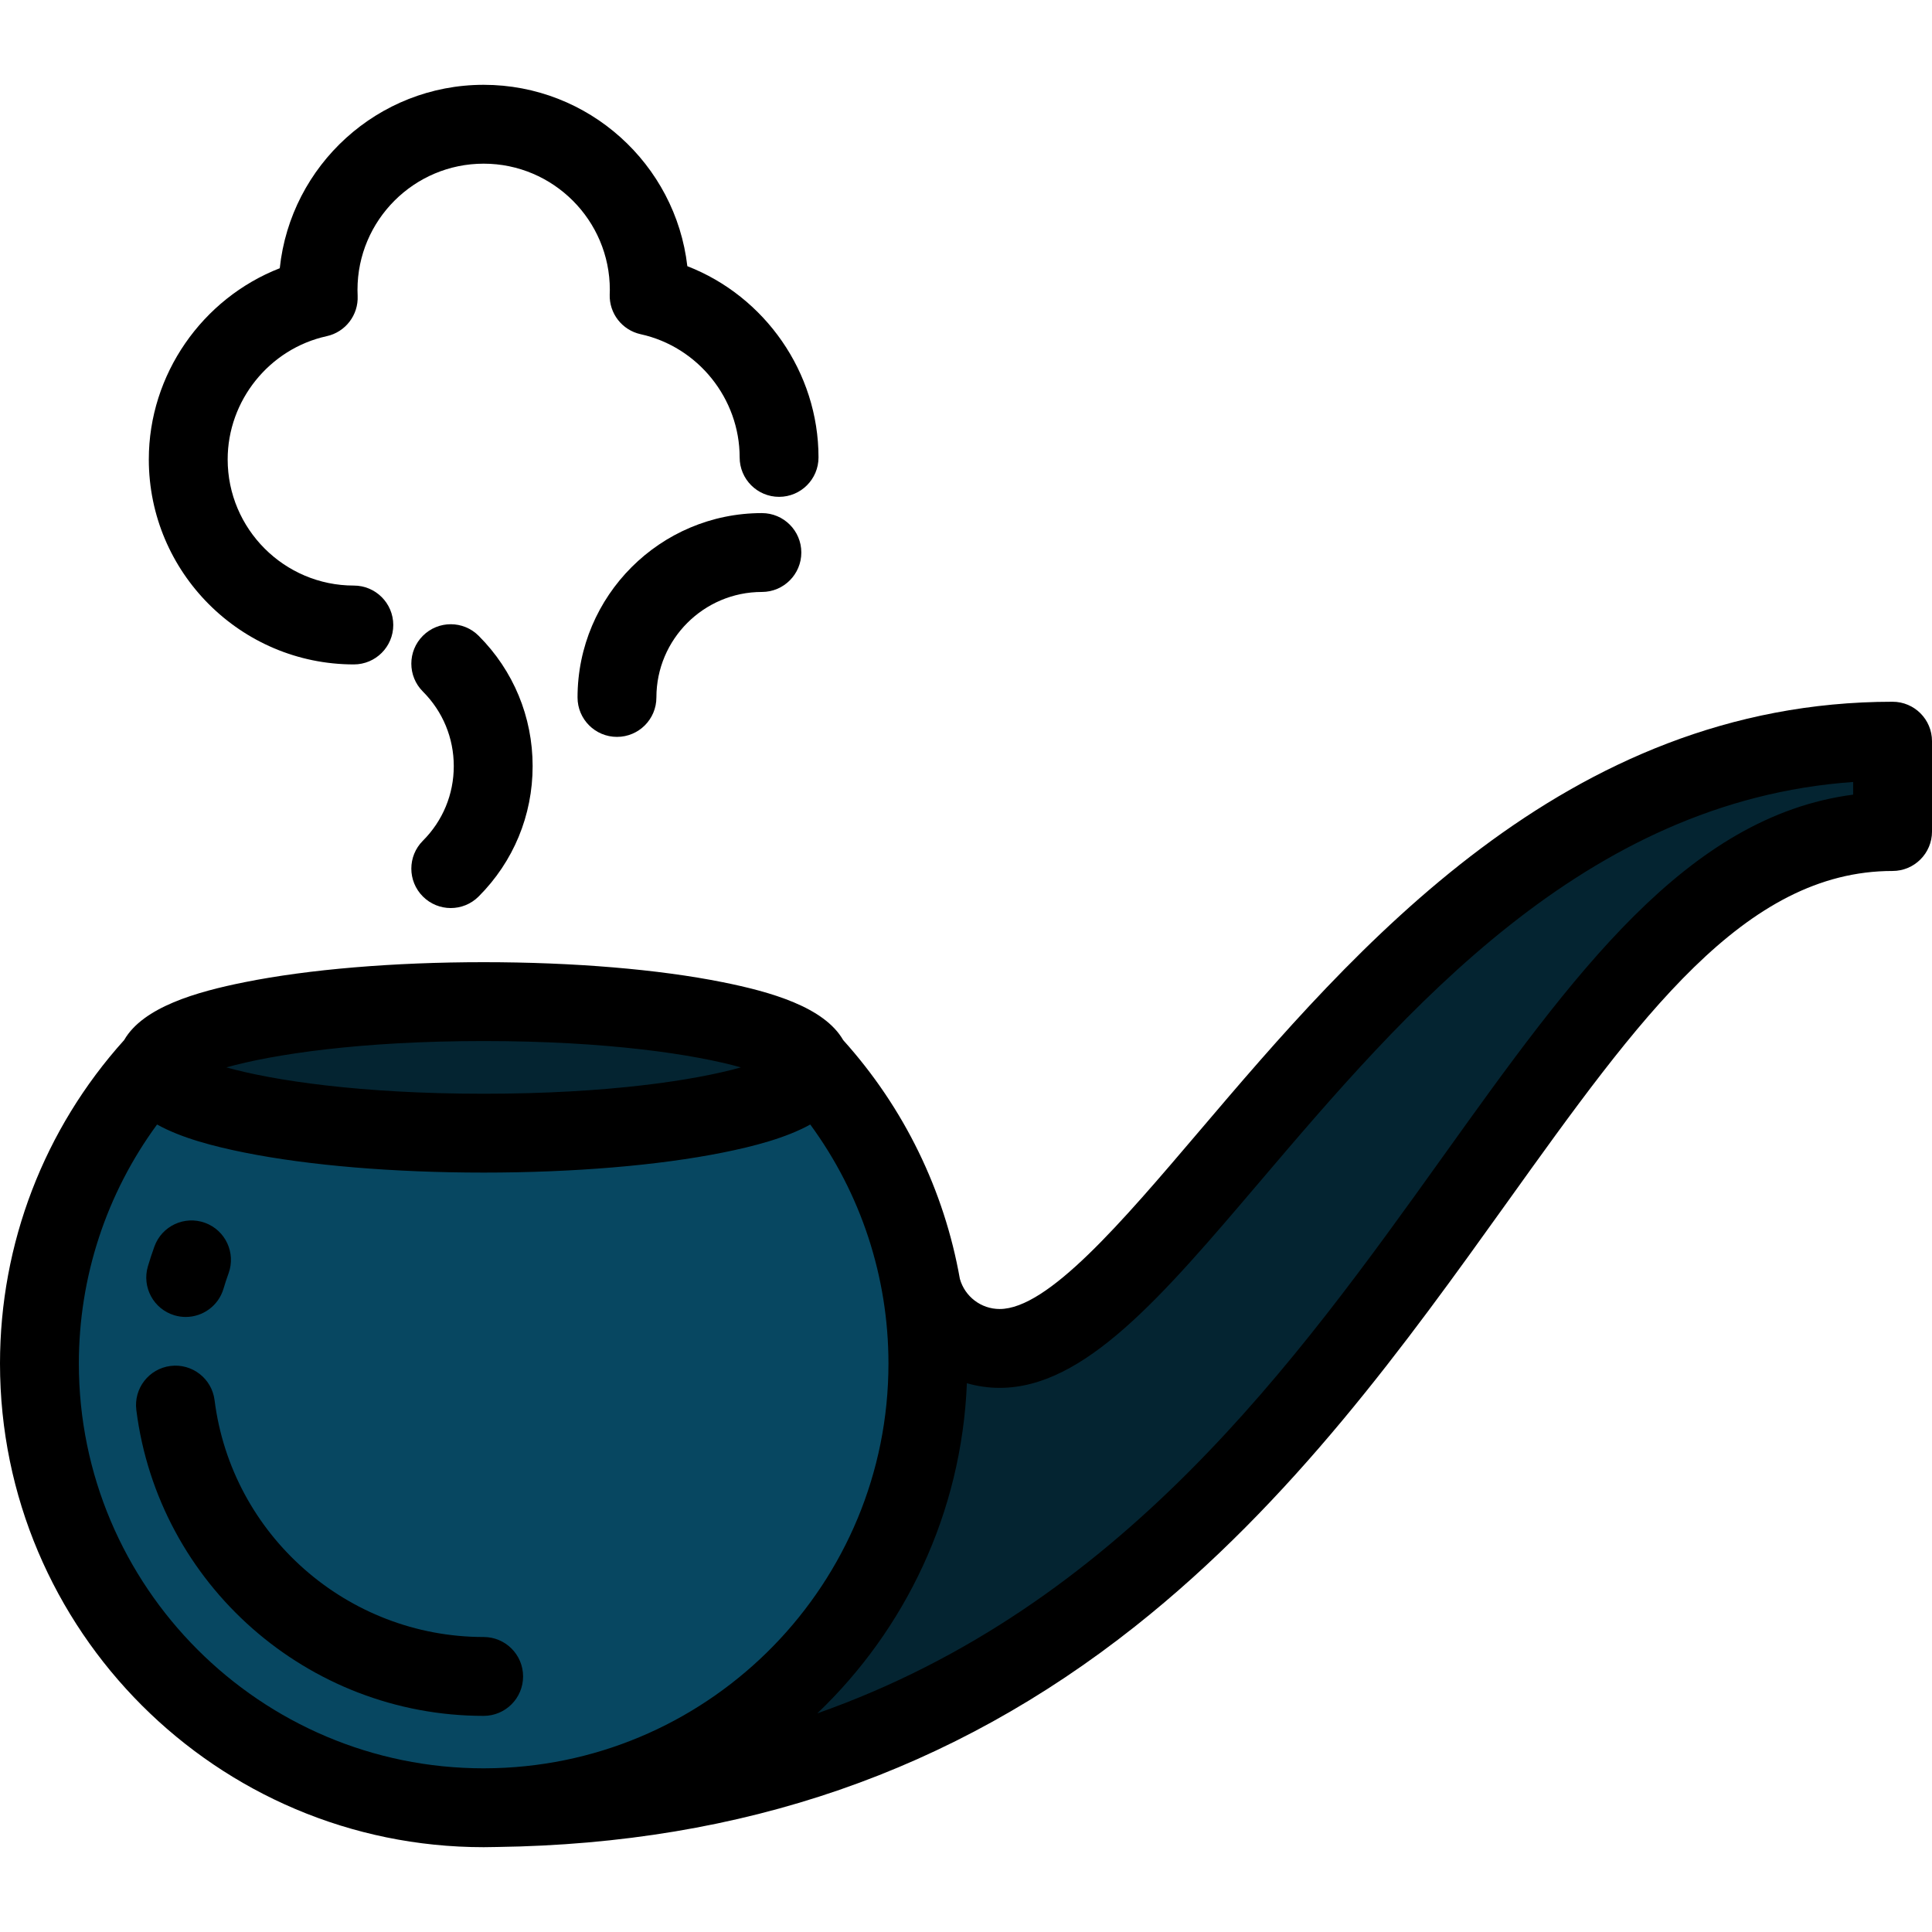
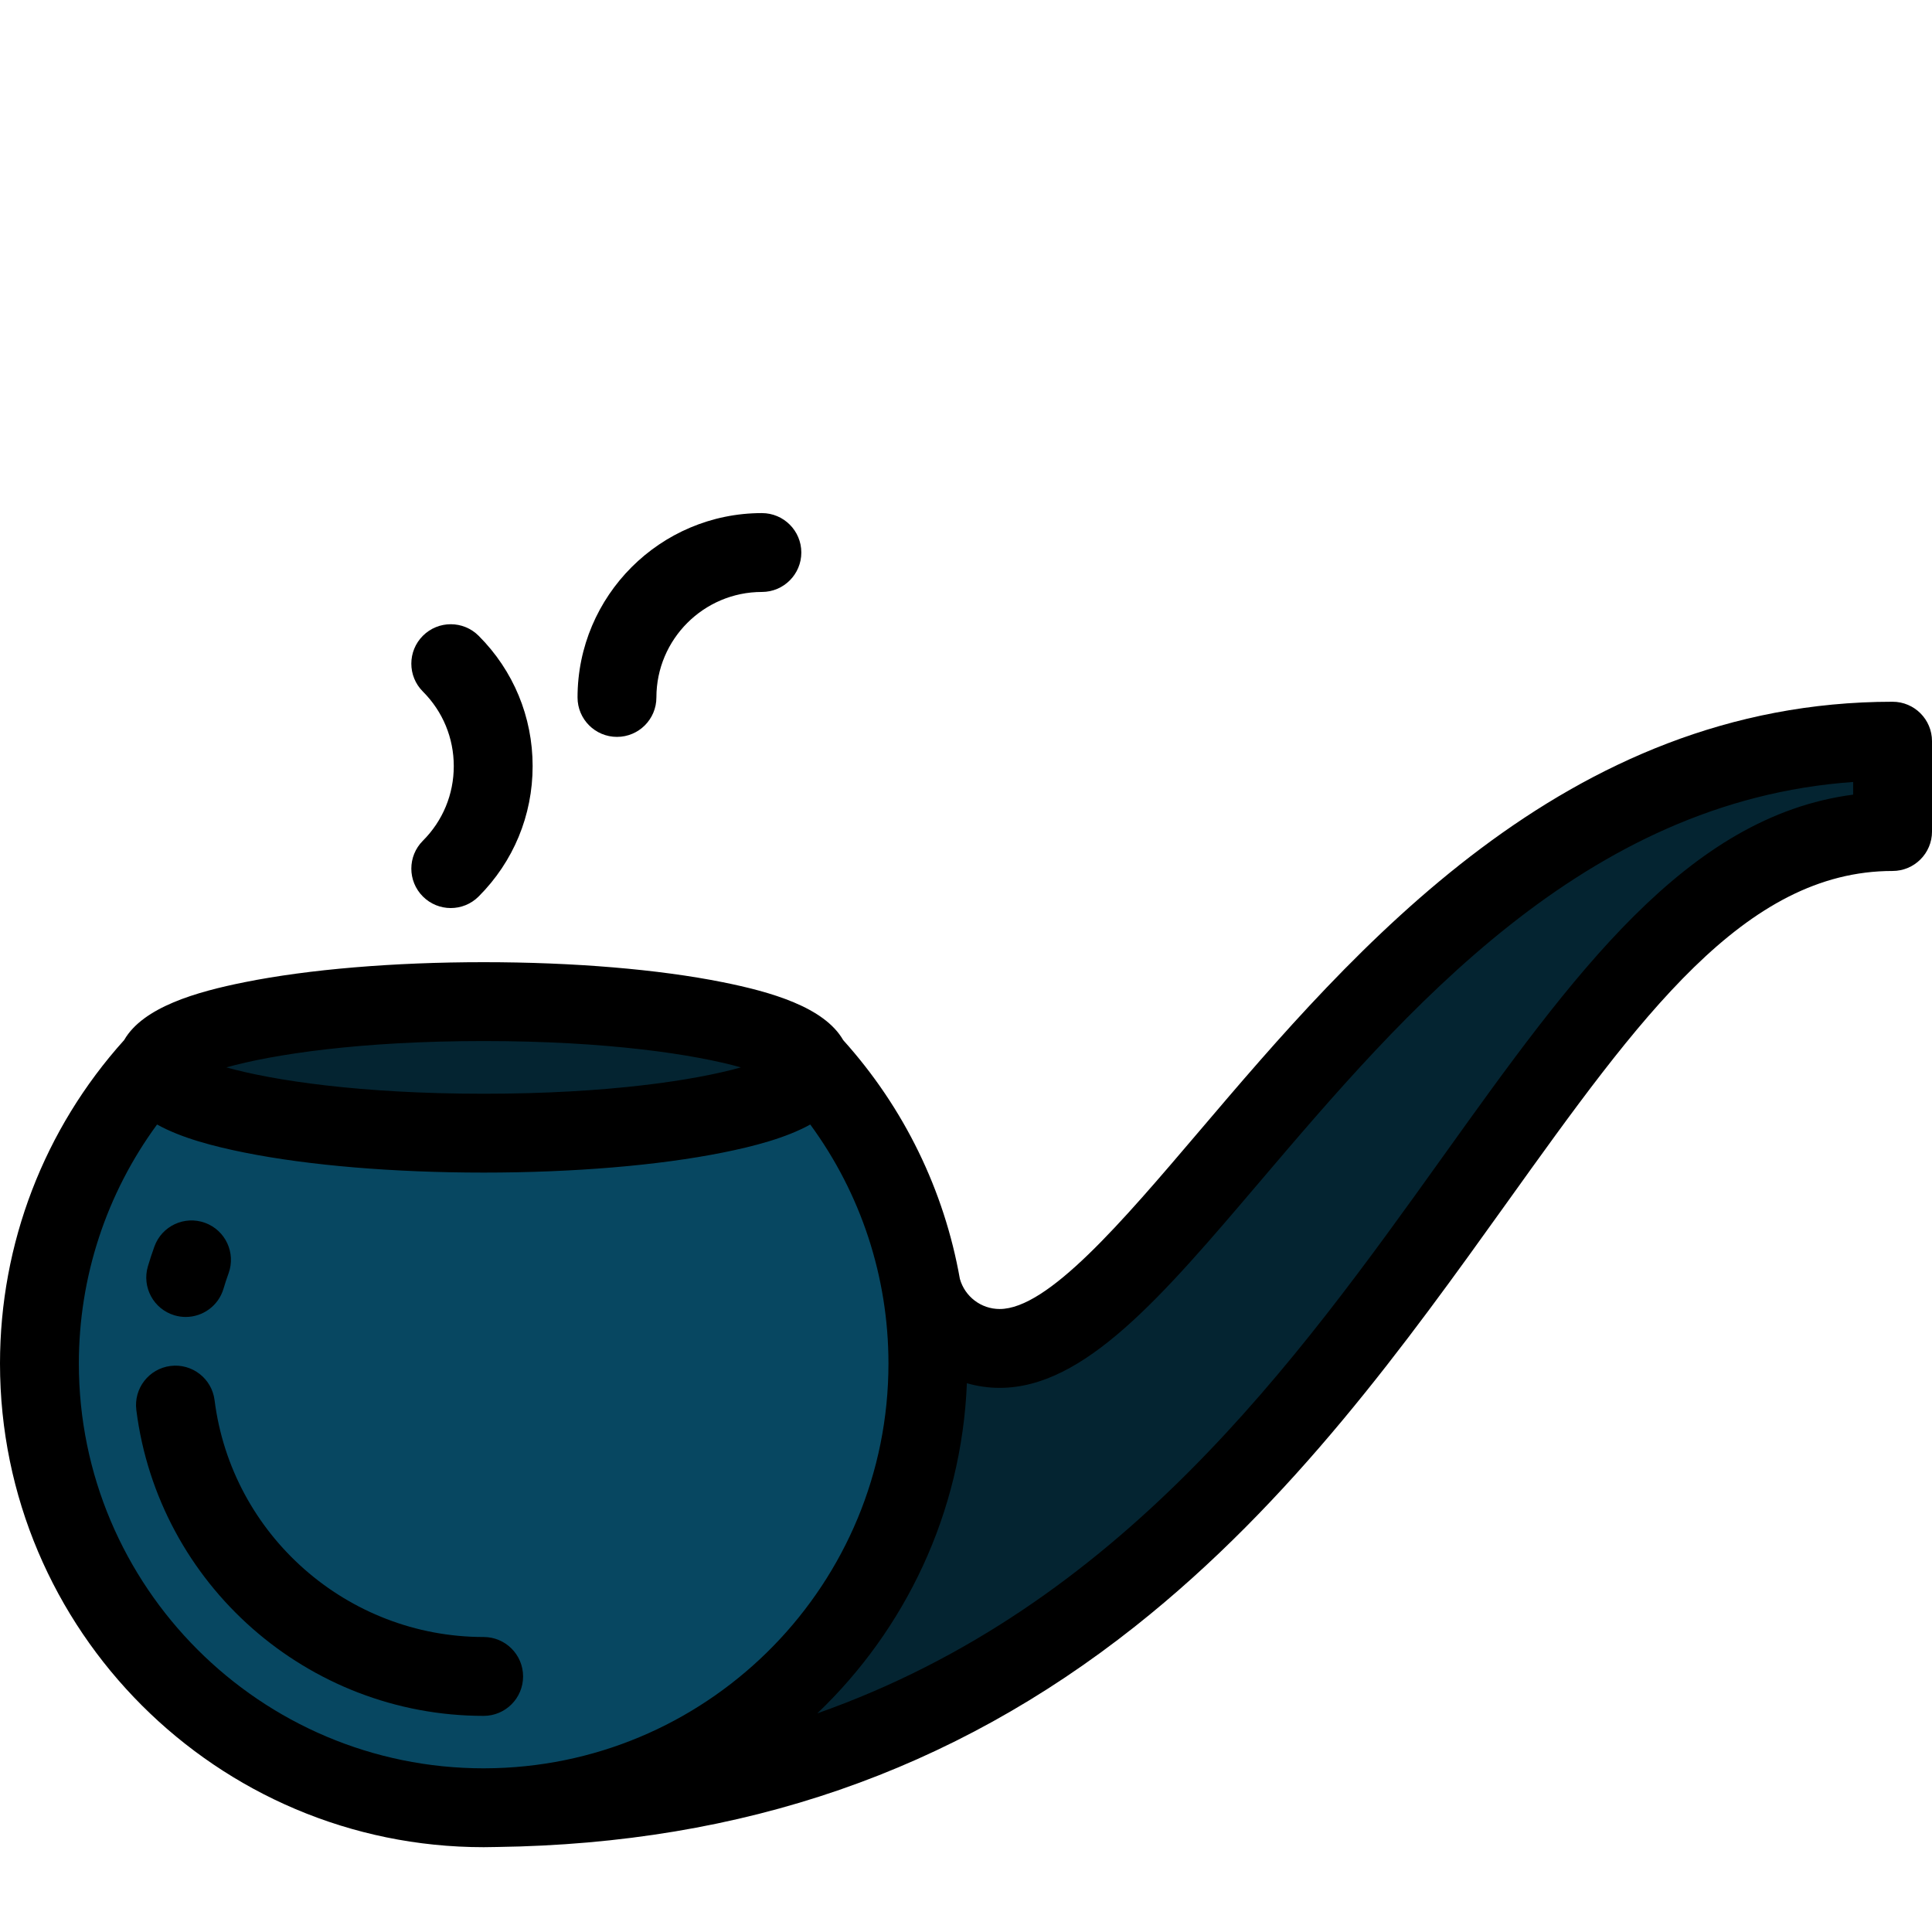
<svg xmlns="http://www.w3.org/2000/svg" height="800px" width="800px" version="1.1" id="Layer_1" viewBox="0 0 512 512" xml:space="preserve">
  <path style="fill:#074761;" d="M214.588,281.406c0.199,0.484,0.327,0.97,0.327,1.463c0,9.627-38.833,17.431-86.739,17.431  s-86.74-7.804-86.74-17.431c0-0.494,0.127-0.98,0.327-1.463c-19.432,20.994-31.314,49.078-31.314,79.941  c0,65.019,52.708,117.727,117.726,117.727c65.019,0,117.727-52.708,117.727-117.727C245.901,330.484,234.02,302.4,214.588,281.406z" />
  <g>
    <path style="fill:#042431;" d="M264.915,357.349c-9.95,0-18.299-6.792-20.706-15.988c1.111,6.496,1.692,13.174,1.692,19.986   c0,64.171-51.346,116.347-115.195,117.694c238.982-2.719,260.749-258.676,370.845-258.676v-23.947   C370.357,196.419,311.968,357.349,264.915,357.349z" />
    <ellipse style="fill:#042431;" cx="128.178" cy="282.865" rx="86.737" ry="17.431" />
  </g>
  <path d="M138.623,444.274c0-5.771-4.679-10.449-10.449-10.449c-36.136,0-66.794-26.988-71.313-62.774  c-0.722-5.726-5.963-9.781-11.676-9.057c-5.725,0.723-9.78,5.951-9.057,11.676c5.835,46.208,45.406,81.054,92.046,81.054  C133.944,454.723,138.623,450.045,138.623,444.274z" />
  <path d="M46.248,348.575c0.988,0.293,1.986,0.432,2.969,0.432c4.51,0,8.672-2.942,10.015-7.487c0.404-1.367,0.856-2.739,1.342-4.078  c1.969-5.425-0.835-11.419-6.259-13.386c-5.426-1.966-11.419,0.835-13.386,6.26c-0.628,1.733-1.213,3.509-1.736,5.277  C37.555,341.125,40.714,346.938,46.248,348.575z" />
  <path d="M501.551,185.97c-86.882,0-142.852,65.767-183.72,113.788c-20.632,24.244-40.12,47.143-52.916,47.143  c-4.911,0-9.213-3.279-10.54-7.993c-4.149-23.446-14.765-45.328-30.923-63.274c-5.041-8.771-19.214-12.786-31.885-15.334  c-17.04-3.425-39.554-5.311-63.393-5.311c-23.838,0-46.353,1.886-63.394,5.311c-12.67,2.546-26.842,6.563-31.884,15.333  C11.674,299.206,0,329.569,0,361.347c0,70.676,57.499,128.176,128.174,128.176c0.866,0,3.273-0.044,3.55-0.051  c65.218-0.911,120.533-20.03,169.067-58.446c41.837-33.116,71.981-75.204,98.576-112.339c35.16-49.094,62.932-87.871,102.185-87.871  c5.77,0,10.449-4.678,10.449-10.449v-23.947C512,190.648,507.321,185.97,501.551,185.97z M128.176,275.886  c32.834,0,55.963,3.553,68.176,6.983c-12.214,3.43-35.343,6.982-68.176,6.982c-32.835,0-55.964-3.553-68.177-6.982  C72.212,279.439,95.342,275.886,128.176,275.886z M20.898,361.347c0-22.965,7.301-45.036,20.723-63.339  c6.529,3.618,15.144,5.819,23.161,7.43c17.04,3.424,39.554,5.31,63.393,5.31s46.353-1.886,63.393-5.31  c8.018-1.611,16.632-3.812,23.16-7.43c13.423,18.303,20.723,40.374,20.723,63.339c0,58.136-46.484,105.616-104.236,107.232  c-0.211,0.003-2.244,0.046-3.042,0.046C69.023,468.625,20.898,420.501,20.898,361.347z M491.102,210.589  c-44.147,5.763-74.256,47.799-108.726,95.929c-39.039,54.511-85.364,119.176-165.777,147.538  c23.302-22.235,38.252-53.142,39.636-87.485c2.776,0.788,5.685,1.229,8.681,1.229c22.452,0,42.918-24.049,68.831-54.497  c38.506-45.246,85.998-101.048,157.356-106.07v3.356H491.102z" />
-   <path d="M93.771,176.078c5.77,0,10.449-4.678,10.449-10.449s-4.679-10.449-10.449-10.449c-18.437,0-33.437-15-33.437-33.437  c0-15.589,11.037-29.321,26.242-32.653c4.967-1.088,8.429-5.593,8.203-10.673c-0.023-0.532-0.041-1.067-0.041-1.606  c0-18.437,15-33.437,33.437-33.437s33.437,15,33.437,33.437c0,0.29-0.013,0.578-0.021,0.866l-0.013,0.356  c-0.159,5.029,3.289,9.458,8.206,10.537c15.199,3.334,26.231,17.064,26.231,32.649c0,5.771,4.679,10.449,10.449,10.449  c5.771,0,10.449-4.678,10.449-10.449c0-22.541-14.212-42.698-34.763-50.68c-3.119-27.017-26.136-48.063-53.974-48.063  c-28.025,0-51.163,21.331-54.035,48.608c-20.521,7.998-34.704,28.136-34.704,50.658C39.437,151.703,63.811,176.078,93.771,176.078z" />
  <path d="M112.068,237.581c2.041,2.041,4.715,3.061,7.388,3.061c2.675,0,5.349-1.021,7.388-3.061  c9.228-9.229,14.309-21.498,14.309-34.547c0-13.051-5.081-25.319-14.309-34.546c-4.081-4.08-10.698-4.08-14.778,0.001  c-4.08,4.08-4.08,10.697,0,14.777c5.281,5.28,8.189,12.301,8.189,19.768c0,7.468-2.908,14.49-8.189,19.771  C107.988,226.884,107.988,233.501,112.068,237.581z" />
  <path d="M153.054,184.834c0,5.771,4.679,10.449,10.449,10.449c5.771,0,10.449-4.678,10.449-10.449  c0-15.416,12.543-27.959,27.959-27.959c5.77,0,10.449-4.678,10.449-10.449c0-5.771-4.679-10.449-10.449-10.449  C174.971,135.976,153.054,157.893,153.054,184.834z" />
</svg>